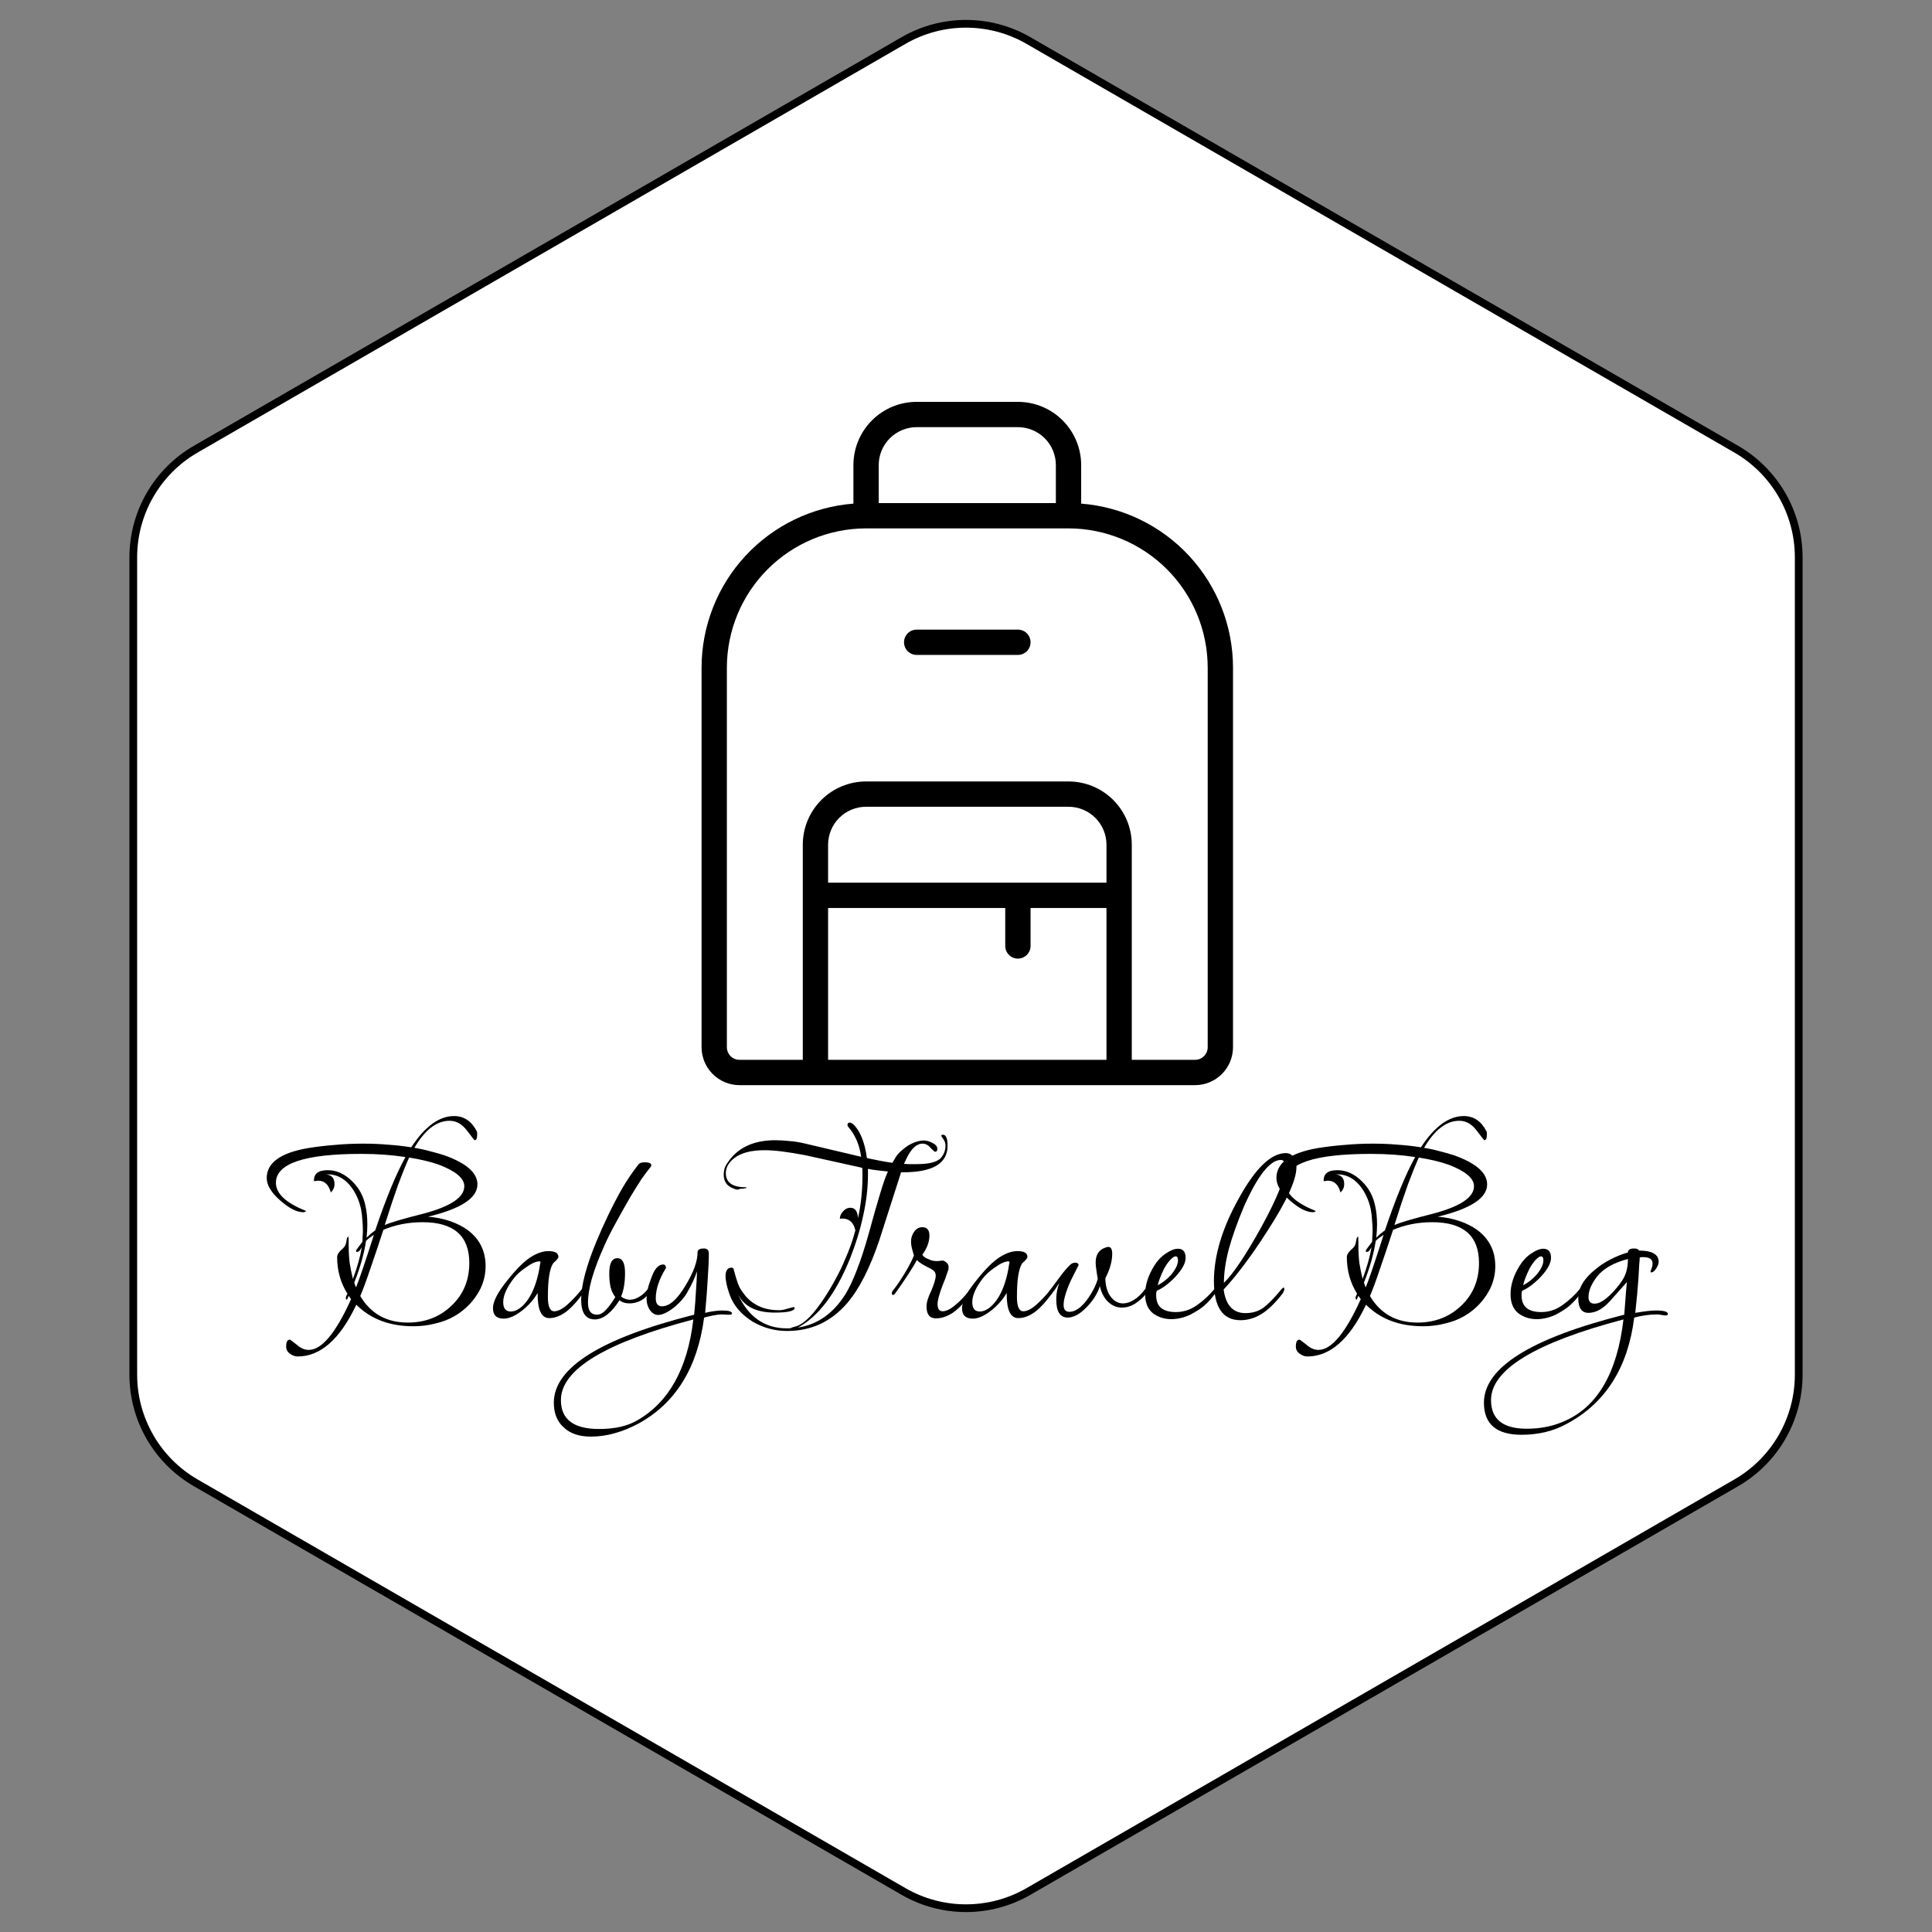
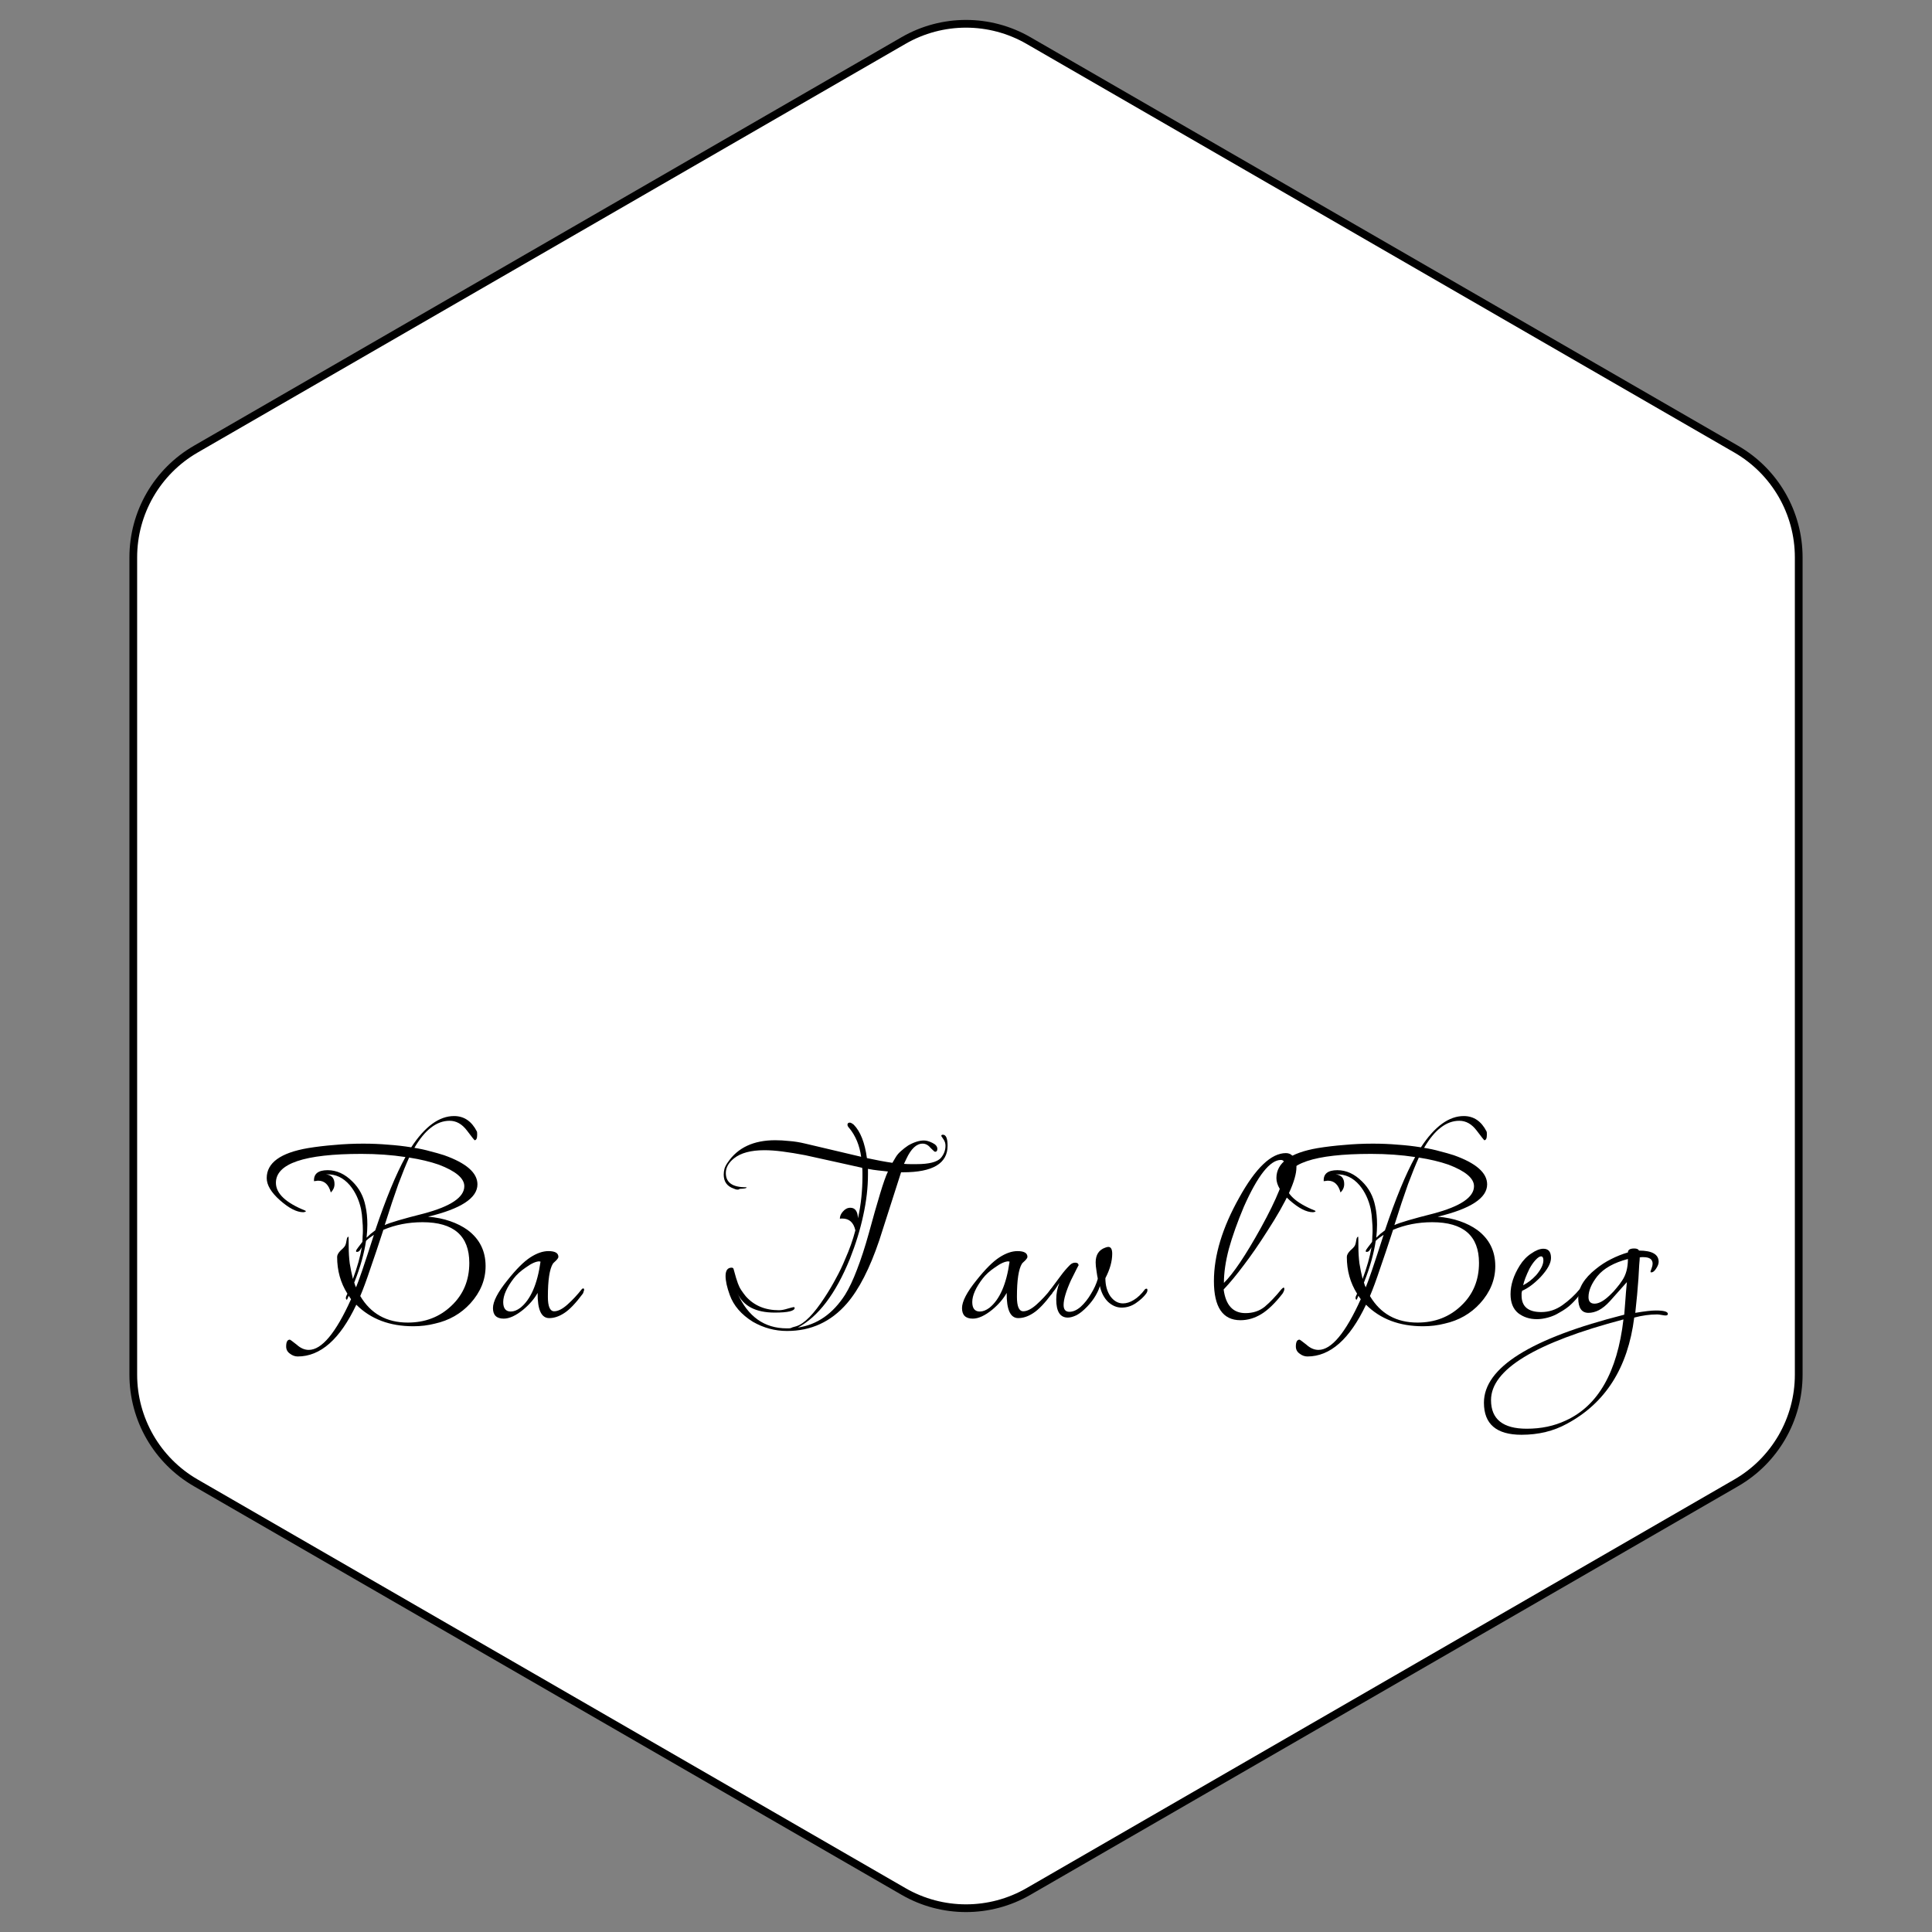
<svg xmlns="http://www.w3.org/2000/svg" fill="none" viewBox="0 0 750 750" height="750" width="750">
  <rect x="0" y="0" width="750" height="750" fill="#808080" stroke="none" />
  <path stroke-width="3" stroke="black" fill="white" d="M399.25 15.733L674.01 174.365C689.015 183.029 698.26 199.04 698.26 216.368V533.633C698.26 550.96 689.015 566.971 674.01 575.635L399.25 734.267C384.244 742.931 365.756 742.931 350.75 734.267L75.99 575.635C60.984 566.971 51.74 550.96 51.74 533.633V216.368C51.74 199.04 60.984 183.029 75.99 174.365L350.75 15.733C365.756 7.069 384.244 7.069 399.25 15.733Z" />
-   <path fill="black" d="M419.708 195.505V180.56C419.708 177.335 419.073 174.141 417.839 171.161C416.604 168.182 414.795 165.474 412.515 163.194C410.234 160.913 407.527 159.104 404.547 157.87C401.567 156.635 398.373 156 395.148 156H355.852C349.338 156 343.091 158.588 338.485 163.194C333.879 167.799 331.292 174.046 331.292 180.56V195.505C315.262 196.756 300.293 204.002 289.369 215.798C278.444 227.595 272.366 243.075 272.347 259.153V406.514C272.347 410.422 273.9 414.17 276.663 416.934C279.427 419.697 283.175 421.25 287.083 421.25H463.917C467.825 421.25 471.573 419.697 474.337 416.934C477.1 414.17 478.653 410.422 478.653 406.514V259.153C478.634 243.075 472.556 227.595 461.631 215.798C450.707 204.002 435.737 196.756 419.708 195.505ZM355.852 165.824H395.148C399.056 165.824 402.805 167.377 405.568 170.14C408.332 172.904 409.884 176.652 409.884 180.56V195.296H341.116V180.56C341.116 176.652 342.668 172.904 345.432 170.14C348.195 167.377 351.944 165.824 355.852 165.824ZM429.532 342.657H321.468V327.921C321.468 324.013 323.02 320.265 325.784 317.501C328.547 314.738 332.295 313.185 336.204 313.185H414.796C418.704 313.185 422.453 314.738 425.216 317.501C427.98 320.265 429.532 324.013 429.532 327.921V342.657ZM321.468 352.481H390.236V367.218C390.236 368.52 390.754 369.77 391.675 370.691C392.596 371.612 393.845 372.13 395.148 372.13C396.451 372.13 397.7 371.612 398.621 370.691C399.543 369.77 400.06 368.52 400.06 367.218V352.481H429.532V411.426H321.468V352.481ZM468.829 406.514C468.829 407.817 468.311 409.066 467.39 409.987C466.469 410.908 465.219 411.426 463.917 411.426H439.356V327.921C439.356 321.408 436.769 315.161 432.163 310.555C427.557 305.949 421.31 303.361 414.796 303.361H336.204C329.69 303.361 323.443 305.949 318.837 310.555C314.231 315.161 311.643 321.408 311.643 327.921V411.426H287.083C285.781 411.426 284.531 410.908 283.61 409.987C282.689 409.066 282.171 407.817 282.171 406.514V259.153C282.187 244.827 287.885 231.094 298.015 220.964C308.144 210.835 321.878 205.137 336.204 205.12H414.796C429.122 205.137 442.855 210.835 452.985 220.964C463.114 231.094 468.812 244.827 468.829 259.153V406.514ZM400.06 249.329C400.06 250.631 399.543 251.881 398.621 252.802C397.7 253.723 396.451 254.241 395.148 254.241H355.852C354.549 254.241 353.3 253.723 352.378 252.802C351.457 251.881 350.94 250.631 350.94 249.329C350.94 248.026 351.457 246.777 352.378 245.855C353.3 244.934 354.549 244.417 355.852 244.417H395.148C396.451 244.417 397.7 244.934 398.621 245.855C399.543 246.777 400.06 248.026 400.06 249.329Z" />
  <path fill="black" d="M115.575 526.58C114.487 526.58 113.467 526.206 112.515 525.458C111.563 524.778 111.087 523.86 111.087 522.704C111.087 520.936 111.563 520.052 112.515 520.052C112.651 520.052 113.535 520.698 115.167 521.99C116.663 523.35 118.227 524.03 119.859 524.03C124.891 524.03 130.365 517.468 136.281 504.344L135.363 503.018L134.853 504.242C134.853 504.31 134.785 504.412 134.649 504.548C134.445 504.548 134.309 504.31 134.241 503.834C134.309 503.698 134.343 503.528 134.343 503.324L134.853 502.202C132.201 497.986 130.875 493.226 130.875 487.922C130.875 487.174 131.351 486.324 132.303 485.372C133.255 484.556 133.833 483.91 134.037 483.434C134.241 483.026 134.445 482.176 134.649 480.884C134.785 480.408 134.989 480.136 135.261 480.068C135.329 480.068 135.363 481.326 135.363 483.842C135.363 486.154 135.499 488.364 135.771 490.472C136.111 492.512 136.519 494.518 136.995 496.49C138.695 491.934 139.851 487.82 140.463 484.148C140.327 484.42 140.089 484.794 139.749 485.27C139.477 485.746 139.069 485.984 138.525 485.984C138.321 485.984 138.219 485.882 138.219 485.678C138.219 485.406 138.491 484.93 139.035 484.25C139.579 483.502 140.123 482.788 140.667 482.108C140.735 481.36 140.769 480.646 140.769 479.966C140.837 479.218 140.871 478.47 140.871 477.722C140.871 476.362 140.803 475.002 140.667 473.642C140.599 472.214 140.429 470.786 140.157 469.358C139.341 465.686 137.879 462.592 135.771 460.076C133.255 457.152 130.263 455.758 126.795 455.894H126.489C128.733 456.098 129.855 457.356 129.855 459.668C129.855 460.892 129.379 461.98 128.427 462.932C127.611 459.872 125.979 458.342 123.531 458.342C123.259 458.342 122.987 458.376 122.715 458.444C122.443 458.444 122.171 458.478 121.899 458.546V458.444C121.763 455.656 123.531 454.262 127.203 454.262C130.671 454.262 133.867 455.724 136.791 458.648C139.443 461.232 141.143 464.428 141.891 468.236C142.367 470.344 142.605 472.724 142.605 475.376C142.605 477.008 142.503 478.708 142.299 480.476C142.843 479.932 143.387 479.422 143.931 478.946C144.543 478.47 145.121 478.028 145.665 477.62C149.813 465.312 153.723 455.826 157.395 449.162C152.091 448.346 146.379 447.938 140.259 447.938C118.159 447.938 107.109 451.678 107.109 459.158C107.109 463.306 110.917 466.91 118.533 469.97L118.737 470.174C118.737 470.378 118.397 470.514 117.717 470.582C115.201 470.582 112.209 469.052 108.741 465.992C105.273 462.932 103.539 460.042 103.539 457.322C103.539 451.406 108.877 447.53 119.553 445.694C122.885 445.15 126.319 444.742 129.855 444.47C133.459 444.13 137.165 443.96 140.973 443.96C144.373 443.96 147.603 444.096 150.663 444.368C153.723 444.572 156.715 444.912 159.639 445.388C164.943 437.296 170.485 433.25 176.265 433.25C180.141 433.25 183.099 435.256 185.139 439.268C185.207 439.404 185.241 439.812 185.241 440.492C185.241 441.92 184.901 442.634 184.221 442.634C184.153 442.634 183.167 441.376 181.263 438.86C179.359 436.344 177.115 435.086 174.531 435.086C169.499 435.086 164.943 438.588 160.863 445.592C163.039 445.932 165.079 446.374 166.983 446.918C168.887 447.394 170.689 447.904 172.389 448.448C181.025 451.508 185.343 455.282 185.343 459.77C185.343 465.074 178.951 469.256 166.167 472.316C169.363 472.588 172.219 473.166 174.735 474.05C177.319 474.934 179.597 476.09 181.569 477.518C186.193 480.986 188.505 485.644 188.505 491.492C188.505 496.796 186.533 501.624 182.589 505.976C178.917 509.988 174.327 512.606 168.819 513.83C166.167 514.51 163.379 514.85 160.455 514.85C151.275 514.85 143.897 512.062 138.321 506.486C131.997 519.882 124.415 526.58 115.575 526.58ZM149.337 475.58C151.377 474.628 156.443 473.132 164.535 471.092C175.007 468.304 180.243 464.768 180.243 460.484C180.243 457.424 176.945 454.636 170.349 452.12C167.017 450.964 163.175 450.046 158.823 449.366C157.667 451.882 156.273 455.316 154.641 459.668C153.077 464.02 151.309 469.324 149.337 475.58ZM158.313 513.422C165.045 513.422 170.689 511.246 175.245 506.894C179.869 502.542 182.181 497 182.181 490.268C182.181 479.728 176.129 474.458 164.025 474.458C158.585 474.458 153.519 475.444 148.827 477.416C146.923 483.264 145.223 488.33 143.727 492.614C142.299 496.898 141.007 500.4 139.851 503.12C143.931 509.988 150.085 513.422 158.313 513.422ZM138.219 499.754L138.321 499.448C138.661 498.7 139.409 496.66 140.565 493.328C141.721 489.928 143.251 485.27 145.155 479.354C144.611 479.694 144.067 480.068 143.523 480.476C143.047 480.816 142.571 481.224 142.095 481.7C141.755 484.012 141.211 486.528 140.463 489.248C139.715 491.968 138.729 494.858 137.505 497.918C137.641 498.19 137.743 498.496 137.811 498.836C137.947 499.108 138.083 499.414 138.219 499.754Z" />
  <path fill="black" d="M195.55 511.892C192.762 511.892 191.368 510.532 191.368 507.812C191.368 505.228 193.238 501.624 196.978 497C200.378 492.716 203.336 489.758 205.852 488.126C208.368 486.494 210.714 485.678 212.89 485.678C215.474 485.678 216.766 486.426 216.766 487.922C216.766 488.262 216.426 488.772 215.746 489.452C215.066 490.064 214.692 490.438 214.624 490.574C213.332 492.682 212.686 496.966 212.686 503.426C212.686 507.166 213.502 509.036 215.134 509.036C216.63 509.036 218.364 508.152 220.336 506.384C222.308 504.616 224.144 502.644 225.844 500.468C226.048 500.264 226.218 500.162 226.354 500.162C226.626 500.162 226.762 500.332 226.762 500.672C226.762 500.808 226.694 501.046 226.558 501.386C226.49 501.726 226.388 501.998 226.252 502.202C223.464 505.942 221.05 508.458 219.01 509.75C217.038 511.042 215.1 511.688 213.196 511.688C210.136 511.688 208.64 508.424 208.708 501.896C207.416 504.208 205.546 506.384 203.098 508.424C200.242 510.736 197.726 511.892 195.55 511.892ZM198.304 509.138C199.46 509.138 200.684 508.662 201.976 507.71C205.988 504.514 208.606 498.53 209.83 489.758C209.626 489.758 209.49 489.724 209.422 489.656C208.062 489.656 206.26 490.472 204.016 492.104C202.112 493.396 200.582 494.79 199.426 496.286C196.706 499.822 195.346 502.882 195.346 505.466C195.346 507.914 196.332 509.138 198.304 509.138Z" />
-   <path fill="black" d="M230.905 512.198C227.369 512.198 225.601 509.614 225.601 504.446C225.601 499.074 227.539 491.662 231.415 482.21C232.911 478.606 234.509 475.036 236.209 471.5C237.909 467.964 239.711 464.53 241.615 461.198C242.295 460.042 243.145 458.682 244.165 457.118C245.185 455.554 246.443 453.82 247.939 451.916C248.415 451.44 249.163 451.202 250.183 451.202C251.951 451.202 252.835 451.576 252.835 452.324C252.835 452.46 252.767 452.664 252.631 452.936C251.543 454.228 250.319 455.86 248.959 457.832C247.667 459.804 246.205 462.15 244.573 464.87C242.465 468.542 240.561 471.942 238.861 475.07C237.161 478.13 235.733 480.986 234.577 483.638C232.469 488.33 230.871 492.546 229.783 496.286C228.763 499.958 228.253 503.086 228.253 505.67C228.253 508.798 229.409 510.362 231.721 510.362C232.877 510.362 234.033 509.75 235.189 508.526C236.413 507.234 237.637 505.568 238.861 503.528C237.977 502.372 237.365 501.08 237.025 499.652C236.685 498.156 236.515 496.388 236.515 494.348C236.515 490.404 237.569 488.432 239.677 488.432C241.649 488.432 242.635 490.336 242.635 494.144C242.635 497.884 242.125 500.944 241.105 503.324C242.125 504.14 243.281 504.548 244.573 504.548C245.729 504.548 246.919 504.174 248.143 503.426C249.435 502.678 250.523 501.692 251.407 500.468C251.543 500.332 251.747 500.264 252.019 500.264C252.223 500.264 252.325 500.468 252.325 500.876C252.325 500.944 252.257 501.148 252.121 501.488C252.053 501.828 251.951 502.066 251.815 502.202C250.931 503.426 249.809 504.378 248.449 505.058C247.089 505.67 245.729 505.976 244.369 505.976C242.737 505.976 241.445 505.568 240.493 504.752C237.297 509.716 234.101 512.198 230.905 512.198Z" />
-   <path fill="black" d="M229.373 557.69C224.953 557.69 221.519 556.568 219.071 554.324C216.351 552.012 214.991 548.748 214.991 544.532C214.991 530.932 233.147 519.542 269.459 510.362C269.799 507.03 270.037 503.97 270.173 501.182C270.377 498.326 270.513 495.776 270.581 493.532C270.105 494.96 269.561 496.32 268.949 497.612C268.337 498.904 267.691 500.128 267.011 501.284C266.059 503.188 264.427 505.16 262.115 507.2C259.395 509.376 257.185 510.464 255.485 510.464C254.193 510.464 253.071 509.75 252.119 508.322C251.371 507.03 250.997 505.67 250.997 504.242C250.997 501.93 251.575 499.312 252.731 496.388C253.955 492.716 255.519 490.88 257.423 490.88C258.103 490.88 258.477 491.322 258.545 492.206C255.893 496.49 254.567 500.434 254.567 504.038C254.567 506.078 255.383 507.098 257.015 507.098C259.939 507.098 263.033 504.31 266.297 498.734C269.289 493.77 270.785 489.588 270.785 486.188C270.785 485.168 271.601 484.658 273.233 484.658C274.525 484.658 275.171 485.304 275.171 486.596C275.171 489.044 275.035 492.206 274.763 496.082C274.559 499.89 274.219 504.412 273.743 509.648C274.491 509.444 275.511 509.24 276.803 509.036C278.163 508.832 279.319 508.73 280.271 508.73C282.855 508.73 284.147 509.104 284.147 509.852C284.147 510.192 283.909 510.362 283.433 510.362C283.229 510.362 282.787 510.362 282.107 510.362C281.427 510.294 280.713 510.26 279.965 510.26C279.285 510.26 278.231 510.396 276.803 510.668C275.443 510.94 274.287 511.212 273.335 511.484C270.751 531.068 262.217 544.804 247.733 552.692C244.673 554.324 241.647 555.548 238.655 556.364C235.595 557.248 232.501 557.69 229.373 557.69ZM232.535 554.732C238.587 554.732 243.483 553.644 247.223 551.468C259.599 544.464 266.909 531.374 269.153 512.198C234.881 521.242 217.745 531.68 217.745 543.512C217.745 550.992 222.675 554.732 232.535 554.732Z" />
  <path fill="black" d="M305.53 516.686C300.838 516.686 296.418 515.496 292.27 513.116C287.782 510.328 284.79 506.86 283.294 502.712C282.75 501.216 282.342 499.856 282.07 498.632C281.798 497.34 281.662 496.252 281.662 495.368C281.662 493.192 282.444 492.104 284.008 492.104C284.484 492.104 284.756 492.342 284.824 492.818C285.164 494.11 285.47 495.198 285.742 496.082C286.014 496.966 286.252 497.68 286.456 498.224C286.796 499.176 287.238 500.06 287.782 500.876C288.326 501.692 288.904 502.474 289.516 503.222C292.712 506.826 296.996 508.628 302.368 508.628C303.32 508.628 304.442 508.424 305.734 508.016C307.162 507.608 307.978 507.404 308.182 507.404C308.386 507.472 308.488 507.574 308.488 507.71C308.488 508.934 305.904 509.546 300.736 509.546C293.392 509.546 288.564 507.03 286.252 501.998C290.332 511.11 296.724 515.666 305.428 515.666C305.632 515.666 305.87 515.666 306.142 515.666C306.414 515.666 306.686 515.632 306.958 515.564C307.094 515.496 307.332 515.394 307.672 515.258C308.08 515.122 308.556 514.986 309.1 514.85C312.228 513.898 315.934 510.124 320.218 503.528C321.782 501.148 323.21 498.734 324.502 496.286C325.862 493.838 327.052 491.356 328.072 488.84C329.772 485.032 331.098 481.292 332.05 477.62C331.37 474.56 329.67 473.03 326.95 473.03C326.474 473.03 326.168 473.064 326.032 473.132C326.032 472.112 326.44 471.16 327.256 470.276C328.072 469.324 329.024 468.848 330.112 468.848C331.948 468.848 332.934 470.208 333.07 472.928C333.682 470.14 334.124 467.386 334.396 464.666C334.668 461.946 334.804 459.328 334.804 456.812C334.804 456.268 334.804 455.69 334.804 455.078C334.804 454.466 334.77 453.888 334.702 453.344C332.322 452.8 329.262 452.12 325.522 451.304C321.782 450.488 317.464 449.536 312.568 448.448C309.372 447.836 306.448 447.36 303.796 447.02C301.212 446.68 298.866 446.51 296.758 446.51C291.522 446.51 287.578 447.564 284.926 449.672C282.818 451.372 281.764 453.276 281.764 455.384C281.764 459.056 284.348 460.892 289.516 460.892C289.72 460.892 289.822 460.926 289.822 460.994C289.822 461.266 288.972 461.436 287.272 461.504C287.136 461.504 287 461.572 286.864 461.708C286.728 461.776 286.558 461.81 286.354 461.81C285.878 461.81 285.368 461.674 284.824 461.402C282.24 460.518 280.948 458.716 280.948 455.996C280.948 455.248 281.05 454.466 281.254 453.65C281.526 452.834 281.934 452.052 282.478 451.304C286.354 445.524 292.508 442.634 300.94 442.634C302.64 442.634 304.442 442.736 306.346 442.94C308.318 443.076 310.426 443.416 312.67 443.96L334.294 449.06C333.682 444.64 332.152 440.934 329.704 437.942C329.228 437.466 328.99 437.024 328.99 436.616C328.99 436.072 329.296 435.8 329.908 435.8C330.248 435.8 330.758 436.072 331.438 436.616C334.022 439.268 335.722 443.586 336.538 449.57C340.278 450.386 343.576 450.998 346.432 451.406L347.758 449.162C348.302 448.278 348.982 447.496 349.798 446.816C350.614 446.068 351.532 445.354 352.552 444.674C354.796 443.382 356.836 442.736 358.672 442.736C359.624 442.736 360.712 443.042 361.936 443.654C363.228 444.266 363.874 445.048 363.874 446C363.874 446.748 363.568 447.122 362.956 447.122C362.82 447.122 362.242 446.612 361.222 445.592C360.338 444.504 359.318 443.96 358.162 443.96C355.782 443.96 353.674 445.932 351.838 449.876L350.92 451.814C351.804 451.882 352.654 451.916 353.47 451.916C354.354 451.916 355.136 451.916 355.816 451.916C360.576 451.916 363.704 451.134 365.2 449.57C366.424 448.142 367.036 446.544 367.036 444.776C367.036 443.824 366.764 442.974 366.22 442.226C365.676 441.41 365.404 441.002 365.404 441.002C365.404 440.662 365.608 440.492 366.016 440.492C367.24 440.492 367.852 441.92 367.852 444.776C367.852 451.644 362.106 455.078 350.614 455.078H349.798L341.332 481.496C337.66 492.376 333.478 500.536 328.786 505.976C322.598 513.116 314.846 516.686 305.53 516.686ZM309.712 515.36C317.192 514.272 323.312 510.022 328.072 502.61C329.636 500.094 331.166 496.864 332.662 492.92C334.226 488.908 335.756 484.216 337.252 478.844C338.952 472.588 340.414 467.454 341.638 463.442C342.862 459.362 343.882 456.472 344.698 454.772C343.474 454.636 342.216 454.5 340.924 454.364C339.632 454.228 338.306 454.024 336.946 453.752V455.894C336.946 460.994 336.334 466.298 335.11 471.806C333.954 477.246 332.22 482.89 329.908 488.738C324.4 502.27 317.668 511.144 309.712 515.36Z" />
-   <path fill="black" d="M363.35 511.79C360.902 511.79 359.678 510.26 359.678 507.2C359.678 505.568 360.29 503.528 361.514 501.08C362.67 498.36 363.248 496.388 363.248 495.164C363.248 494.28 362.908 493.6 362.228 493.124C361.616 492.648 360.834 492.206 359.882 491.798C359.202 491.458 358.488 491.05 357.74 490.574C356.992 490.098 356.38 489.622 355.904 489.146C355.428 490.166 354.374 491.934 352.742 494.45C351.11 496.966 349.342 499.55 347.438 502.202C347.166 502.542 346.894 502.712 346.622 502.712C346.35 502.712 346.214 502.474 346.214 501.998C346.214 501.522 346.486 501.012 347.03 500.468C347.574 499.788 348.356 498.7 349.376 497.204C350.396 495.64 351.416 493.974 352.436 492.206C353.456 490.37 354.238 488.772 354.782 487.412C354.442 486.256 354.17 485.27 353.966 484.454C353.762 483.638 353.66 482.822 353.66 482.006C353.66 480.578 354.068 479.286 354.884 478.13C355.7 476.974 356.754 476.396 358.046 476.396C359.882 476.396 360.8 477.484 360.8 479.66C360.8 482.04 359.882 484.522 358.046 487.106C358.318 487.514 358.658 487.854 359.066 488.126C359.474 488.398 360.12 488.704 361.004 489.044C361.48 489.248 361.922 489.384 362.33 489.452C362.806 489.52 363.214 489.554 363.554 489.554C364.098 489.554 364.54 489.52 364.88 489.452C365.288 489.384 365.628 489.35 365.9 489.35C366.308 489.35 366.784 489.588 367.328 490.064C367.94 490.472 368.246 491.118 368.246 492.002C368.246 492.478 368.212 492.784 368.144 492.92C368.076 493.056 367.872 493.634 367.532 494.654C367.26 495.606 366.75 496.966 366.002 498.734C364.642 502.27 363.962 504.752 363.962 506.18C363.962 508.084 364.608 509.036 365.9 509.036C367.328 509.036 369.028 508.186 371 506.486C373.04 504.786 374.91 502.78 376.61 500.468C376.814 500.264 376.984 500.162 377.12 500.162C377.392 500.162 377.528 500.4 377.528 500.876C377.528 501.352 377.358 501.794 377.018 502.202C374.298 505.806 371.85 508.322 369.674 509.75C367.498 511.11 365.39 511.79 363.35 511.79Z" />
  <path fill="black" d="M377.636 511.892C374.848 511.892 373.454 510.532 373.454 507.812C373.454 505.228 375.324 501.624 379.064 497C382.464 492.716 385.422 489.758 387.938 488.126C390.454 486.494 392.8 485.678 394.976 485.678C397.56 485.678 398.852 486.426 398.852 487.922C398.852 488.262 398.512 488.772 397.832 489.452C397.152 490.064 396.778 490.438 396.71 490.574C395.418 492.682 394.772 496.966 394.772 503.426C394.772 507.166 395.588 509.036 397.22 509.036C398.716 509.036 400.45 508.152 402.422 506.384C404.394 504.616 406.23 502.644 407.93 500.468C408.134 500.264 408.304 500.162 408.44 500.162C408.712 500.162 408.848 500.332 408.848 500.672C408.848 500.808 408.78 501.046 408.644 501.386C408.576 501.726 408.474 501.998 408.338 502.202C405.55 505.942 403.136 508.458 401.096 509.75C399.124 511.042 397.186 511.688 395.282 511.688C392.222 511.688 390.726 508.424 390.794 501.896C389.502 504.208 387.632 506.384 385.184 508.424C382.328 510.736 379.812 511.892 377.636 511.892ZM380.39 509.138C381.546 509.138 382.77 508.662 384.062 507.71C388.074 504.514 390.692 498.53 391.916 489.758C391.712 489.758 391.576 489.724 391.508 489.656C390.148 489.656 388.346 490.472 386.102 492.104C384.198 493.396 382.668 494.79 381.512 496.286C378.792 499.822 377.432 502.882 377.432 505.466C377.432 507.914 378.418 509.138 380.39 509.138Z" />
  <path fill="black" d="M414.521 511.484C411.529 511.484 410.033 509.138 410.033 504.446C410.033 502.202 410.441 500.06 411.257 498.02C411.257 498.02 410.985 498.428 410.441 499.244C409.965 500.06 409.251 501.046 408.299 502.202C408.231 502.406 407.993 502.508 407.585 502.508C407.449 502.508 407.347 502.406 407.279 502.202C407.211 501.998 407.177 501.828 407.177 501.692C407.177 501.488 407.415 501.08 407.891 500.468C409.387 498.496 410.679 496.762 411.767 495.266C412.855 493.77 414.045 492.376 415.337 491.084C415.949 490.472 416.629 490.166 417.377 490.166C418.261 490.166 418.703 490.54 418.703 491.288C418.703 491.152 418.465 491.56 417.989 492.512C417.513 493.464 416.765 494.96 415.745 497C413.841 501.216 412.889 504.412 412.889 506.588C412.889 508.356 413.637 509.24 415.133 509.24C416.561 509.24 418.023 508.594 419.519 507.302C421.015 505.942 422.341 504.276 423.497 502.304C424.721 500.332 425.605 498.394 426.149 496.49C426.149 496.218 426.081 495.81 425.945 495.266C425.877 494.722 425.775 494.042 425.639 493.226C425.435 492.002 425.333 490.948 425.333 490.064C425.333 487.14 426.557 485.236 429.005 484.352C429.549 484.148 429.957 484.046 430.229 484.046C431.249 484.046 431.759 484.93 431.759 486.698C431.759 489.622 430.875 492.784 429.107 496.184C429.107 498.972 429.753 501.318 431.045 503.222C432.405 505.058 434.037 505.976 435.941 505.976C437.301 505.976 438.695 505.534 440.123 504.65C441.619 503.766 443.081 502.372 444.509 500.468C444.645 500.332 444.849 500.264 445.121 500.264C445.325 500.264 445.427 500.468 445.427 500.876C445.427 501.284 445.257 501.726 444.917 502.202C444.033 503.426 442.707 504.65 440.939 505.874C439.239 507.03 437.403 507.608 435.431 507.608C433.527 507.608 431.759 506.86 430.127 505.364C428.563 503.8 427.509 501.76 426.965 499.244C426.693 500.264 426.149 501.488 425.333 502.916C424.517 504.344 423.429 505.772 422.069 507.2C420.573 508.764 419.179 509.886 417.887 510.566C416.595 511.178 415.473 511.484 414.521 511.484Z" />
-   <path fill="black" d="M454.747 512.096C451.959 512.096 449.545 511.314 447.505 509.75C445.533 508.118 444.547 505.67 444.547 502.406C444.547 498.802 445.737 495.096 448.117 491.288C449.341 489.316 450.837 487.752 452.605 486.596C454.373 485.372 455.937 484.76 457.297 484.76C459.269 484.76 460.255 485.95 460.255 488.33C460.255 490.37 458.895 492.852 456.175 495.776C453.659 498.36 451.279 500.128 449.035 501.08C448.967 501.352 448.899 501.658 448.831 501.998C448.831 502.27 448.831 502.576 448.831 502.916C448.831 507.2 451.381 509.342 456.481 509.342C459.405 509.342 462.125 508.458 464.641 506.69C467.225 504.854 469.469 502.78 471.373 500.468C471.713 500.06 472.019 499.856 472.291 499.856C472.563 499.856 472.699 499.992 472.699 500.264C472.699 500.536 472.563 500.91 472.291 501.386C472.019 501.794 471.815 502.066 471.679 502.202C470.591 503.698 469.435 505.024 468.211 506.18C467.055 507.336 465.491 508.458 463.519 509.546C462.091 510.43 460.595 511.076 459.031 511.484C457.535 511.892 456.107 512.096 454.747 512.096ZM449.443 498.938C450.327 498.462 451.177 497.918 451.993 497.306C452.877 496.626 453.727 495.844 454.543 494.96C456.379 492.784 457.297 490.88 457.297 489.248C457.297 488.228 456.991 487.718 456.379 487.718C455.835 487.718 455.121 488.194 454.237 489.146C453.421 490.03 452.639 491.152 451.891 492.512C450.599 495.164 449.783 497.306 449.443 498.938Z" />
  <path fill="black" d="M481.545 512.504C474.677 512.504 471.243 507.438 471.243 497.306C471.243 487.378 474.507 476.6 481.035 464.972C487.427 453.412 493.479 447.632 499.191 447.632C501.231 447.632 502.591 449.026 503.271 451.814V453.14C503.271 458.036 499.497 466.298 491.949 477.926C488.753 482.958 485.727 487.344 482.871 491.084C480.083 494.824 477.465 497.986 475.017 500.57C475.833 506.69 478.655 509.75 483.483 509.75C486.407 509.75 488.889 508.934 490.929 507.302C492.969 505.602 495.145 503.324 497.457 500.468C497.865 500.06 498.137 499.856 498.273 499.856C498.477 499.856 498.579 500.026 498.579 500.366C498.579 500.842 498.341 501.454 497.865 502.202C494.941 505.942 492.187 508.594 489.603 510.158C487.019 511.722 484.333 512.504 481.545 512.504ZM475.119 498.02C478.791 494.416 483.585 487.276 489.501 476.6C495.757 465.244 498.885 457.424 498.885 453.14C498.885 451.236 498.341 450.284 497.253 450.284C493.037 450.284 488.243 456.336 482.871 468.44C480.355 474.424 478.417 479.864 477.057 484.76C475.765 489.656 475.119 494.076 475.119 498.02Z" />
  <path fill="black" d="M507.538 526.58C506.45 526.58 505.43 526.206 504.478 525.458C503.526 524.778 503.05 523.86 503.05 522.704C503.05 520.936 503.526 520.052 504.478 520.052C504.614 520.052 505.498 520.698 507.13 521.99C508.626 523.35 510.19 524.03 511.822 524.03C516.854 524.03 522.328 517.468 528.244 504.344L527.326 503.018L526.816 504.242C526.816 504.31 526.748 504.412 526.612 504.548C526.408 504.548 526.272 504.31 526.204 503.834C526.272 503.698 526.306 503.528 526.306 503.324L526.816 502.202C524.164 497.986 522.838 493.226 522.838 487.922C522.838 487.174 523.314 486.324 524.266 485.372C525.218 484.556 525.796 483.91 526 483.434C526.204 483.026 526.408 482.176 526.612 480.884C526.748 480.408 526.952 480.136 527.224 480.068C527.292 480.068 527.326 481.326 527.326 483.842C527.326 486.154 527.462 488.364 527.734 490.472C528.074 492.512 528.482 494.518 528.958 496.49C530.658 491.934 531.814 487.82 532.426 484.148C532.29 484.42 532.052 484.794 531.712 485.27C531.44 485.746 531.032 485.984 530.488 485.984C530.284 485.984 530.182 485.882 530.182 485.678C530.182 485.406 530.454 484.93 530.998 484.25C531.542 483.502 532.086 482.788 532.63 482.108C532.698 481.36 532.732 480.646 532.732 479.966C532.8 479.218 532.834 478.47 532.834 477.722C532.834 476.362 532.766 475.002 532.63 473.642C532.562 472.214 532.392 470.786 532.12 469.358C531.304 465.686 529.842 462.592 527.734 460.076C525.218 457.152 522.226 455.758 518.758 455.894H518.452C520.696 456.098 521.818 457.356 521.818 459.668C521.818 460.892 521.342 461.98 520.39 462.932C519.574 459.872 517.942 458.342 515.494 458.342C515.222 458.342 514.95 458.376 514.678 458.444C514.406 458.444 514.134 458.478 513.862 458.546V458.444C513.726 455.656 515.494 454.262 519.166 454.262C522.634 454.262 525.83 455.724 528.754 458.648C531.406 461.232 533.106 464.428 533.854 468.236C534.33 470.344 534.568 472.724 534.568 475.376C534.568 477.008 534.466 478.708 534.262 480.476C534.806 479.932 535.35 479.422 535.894 478.946C536.506 478.47 537.084 478.028 537.628 477.62C541.776 465.312 545.686 455.826 549.358 449.162C544.054 448.346 538.342 447.938 532.222 447.938C510.122 447.938 499.072 451.678 499.072 459.158C499.072 463.306 502.88 466.91 510.496 469.97L510.7 470.174C510.7 470.378 510.36 470.514 509.68 470.582C507.164 470.582 504.172 469.052 500.704 465.992C497.236 462.932 495.502 460.042 495.502 457.322C495.502 451.406 500.84 447.53 511.516 445.694C514.848 445.15 518.282 444.742 521.818 444.47C525.422 444.13 529.128 443.96 532.936 443.96C536.336 443.96 539.566 444.096 542.626 444.368C545.686 444.572 548.678 444.912 551.602 445.388C556.906 437.296 562.448 433.25 568.228 433.25C572.104 433.25 575.062 435.256 577.102 439.268C577.17 439.404 577.204 439.812 577.204 440.492C577.204 441.92 576.864 442.634 576.184 442.634C576.116 442.634 575.13 441.376 573.226 438.86C571.322 436.344 569.078 435.086 566.494 435.086C561.462 435.086 556.906 438.588 552.826 445.592C555.002 445.932 557.042 446.374 558.946 446.918C560.85 447.394 562.652 447.904 564.352 448.448C572.988 451.508 577.306 455.282 577.306 459.77C577.306 465.074 570.914 469.256 558.13 472.316C561.326 472.588 564.182 473.166 566.698 474.05C569.282 474.934 571.56 476.09 573.532 477.518C578.156 480.986 580.468 485.644 580.468 491.492C580.468 496.796 578.496 501.624 574.552 505.976C570.88 509.988 566.29 512.606 560.782 513.83C558.13 514.51 555.342 514.85 552.418 514.85C543.238 514.85 535.86 512.062 530.284 506.486C523.96 519.882 516.378 526.58 507.538 526.58ZM541.3 475.58C543.34 474.628 548.406 473.132 556.498 471.092C566.97 468.304 572.206 464.768 572.206 460.484C572.206 457.424 568.908 454.636 562.312 452.12C558.98 450.964 555.138 450.046 550.786 449.366C549.63 451.882 548.236 455.316 546.604 459.668C545.04 464.02 543.272 469.324 541.3 475.58ZM550.276 513.422C557.008 513.422 562.652 511.246 567.208 506.894C571.832 502.542 574.144 497 574.144 490.268C574.144 479.728 568.092 474.458 555.988 474.458C550.548 474.458 545.482 475.444 540.79 477.416C538.886 483.264 537.186 488.33 535.69 492.614C534.262 496.898 532.97 500.4 531.814 503.12C535.894 509.988 542.048 513.422 550.276 513.422ZM530.182 499.754L530.284 499.448C530.624 498.7 531.372 496.66 532.528 493.328C533.684 489.928 535.214 485.27 537.118 479.354C536.574 479.694 536.03 480.068 535.486 480.476C535.01 480.816 534.534 481.224 534.058 481.7C533.718 484.012 533.174 486.528 532.426 489.248C531.678 491.968 530.692 494.858 529.468 497.918C529.604 498.19 529.706 498.496 529.774 498.836C529.91 499.108 530.046 499.414 530.182 499.754Z" />
  <path fill="black" d="M596.591 512.096C593.803 512.096 591.389 511.314 589.349 509.75C587.377 508.118 586.391 505.67 586.391 502.406C586.391 498.802 587.581 495.096 589.961 491.288C591.185 489.316 592.681 487.752 594.449 486.596C596.217 485.372 597.781 484.76 599.141 484.76C601.113 484.76 602.099 485.95 602.099 488.33C602.099 490.37 600.739 492.852 598.019 495.776C595.503 498.36 593.123 500.128 590.879 501.08C590.811 501.352 590.743 501.658 590.675 501.998C590.675 502.27 590.675 502.576 590.675 502.916C590.675 507.2 593.225 509.342 598.325 509.342C601.249 509.342 603.969 508.458 606.485 506.69C609.069 504.854 611.313 502.78 613.217 500.468C613.557 500.06 613.863 499.856 614.135 499.856C614.407 499.856 614.543 499.992 614.543 500.264C614.543 500.536 614.407 500.91 614.135 501.386C613.863 501.794 613.659 502.066 613.523 502.202C612.435 503.698 611.279 505.024 610.055 506.18C608.899 507.336 607.335 508.458 605.363 509.546C603.935 510.43 602.439 511.076 600.875 511.484C599.379 511.892 597.951 512.096 596.591 512.096ZM591.287 498.938C592.171 498.462 593.021 497.918 593.837 497.306C594.721 496.626 595.571 495.844 596.387 494.96C598.223 492.784 599.141 490.88 599.141 489.248C599.141 488.228 598.835 487.718 598.223 487.718C597.679 487.718 596.965 488.194 596.081 489.146C595.265 490.03 594.483 491.152 593.735 492.512C592.443 495.164 591.627 497.306 591.287 498.938Z" />
  <path fill="black" d="M590.646 556.976C580.922 556.976 576.06 552.828 576.06 544.532C576.06 530.932 594.216 519.542 630.528 510.362C630.664 509.002 630.8 507.268 630.936 505.16C631.072 503.052 631.276 500.57 631.548 497.714L624.918 505.16C623.49 506.724 622.062 507.88 620.634 508.628C619.274 509.308 617.948 509.648 616.656 509.648C614.004 509.648 612.678 507.744 612.678 503.936C612.678 499.992 614.956 496.218 619.512 492.614C621.348 491.118 623.286 489.86 625.326 488.84C627.434 487.752 629.644 486.868 631.956 486.188C631.956 485.168 632.772 484.658 634.404 484.658C635.424 484.658 636.036 484.93 636.24 485.474C641.34 485.474 643.89 486.936 643.89 489.86C643.89 490.608 643.55 491.492 642.87 492.512C642.258 493.464 641.646 493.94 641.034 493.94C640.83 493.94 640.728 493.838 640.728 493.634C640.728 493.498 640.864 493.09 641.136 492.41C641.408 491.662 641.544 491.05 641.544 490.574C641.544 488.874 640.354 488.024 637.974 488.024C637.77 488.024 637.532 488.024 637.26 488.024C637.056 488.024 636.818 488.058 636.546 488.126C636.546 488.602 636.478 489.554 636.342 490.982C636.274 492.342 636.172 494.144 636.036 496.388C635.764 500.332 635.356 504.752 634.812 509.648C638.416 509.036 641.068 508.73 642.768 508.73C645.896 508.73 647.46 509.172 647.46 510.056C647.46 510.464 647.154 510.668 646.542 510.668C646.27 510.668 645.76 510.6 645.012 510.464C644.332 510.328 643.754 510.26 643.278 510.26C640.422 510.26 637.464 510.668 634.404 511.484C631.956 530.932 623.252 544.668 608.292 552.692C603.124 555.548 597.242 556.976 590.646 556.976ZM619.002 506.078C620.702 506.078 622.708 504.956 625.02 502.712C625.972 501.828 626.822 500.91 627.57 499.958C628.386 499.006 629.1 498.054 629.712 497.102C631.208 494.926 631.956 492.138 631.956 488.738C626.516 490.166 622.572 492.376 620.124 495.368C617.812 498.292 616.656 501.012 616.656 503.528C616.656 505.228 617.438 506.078 619.002 506.078ZM592.686 554.63C598.262 554.63 603.294 553.576 607.782 551.468C620.362 545.756 627.842 532.666 630.222 512.198C595.95 521.242 578.814 531.68 578.814 543.512C578.814 550.924 583.438 554.63 592.686 554.63Z" />
</svg>